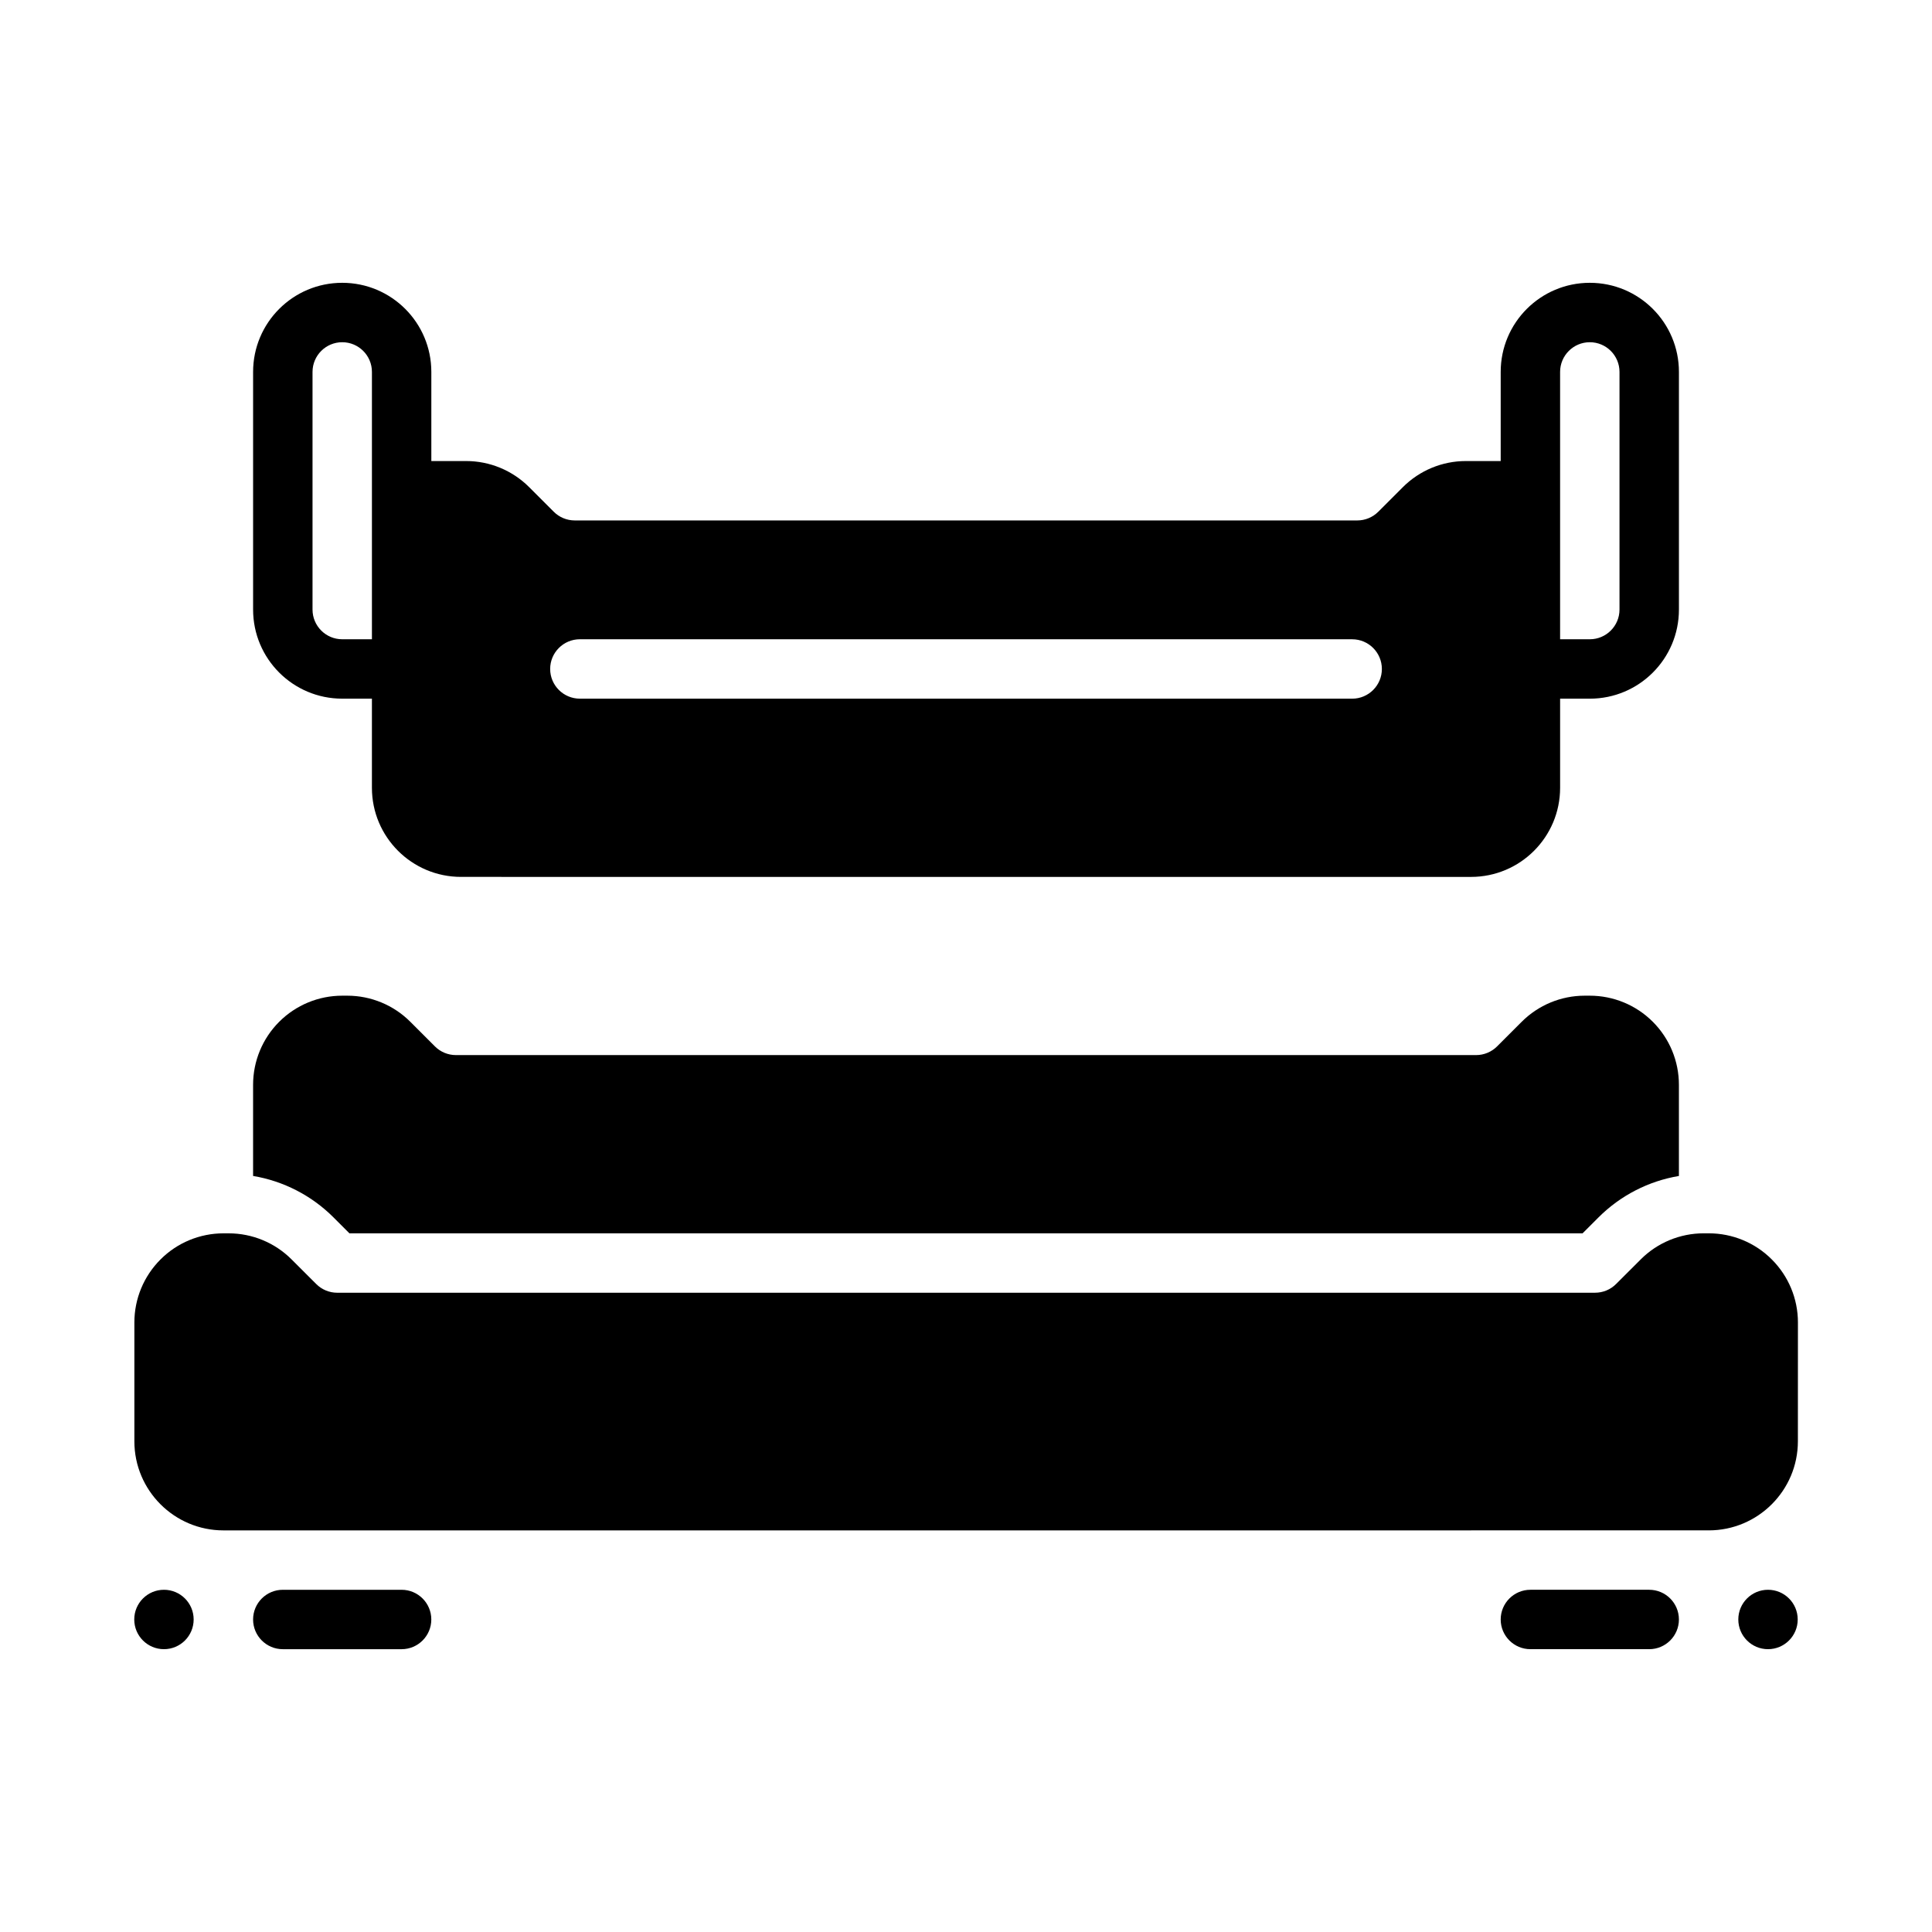
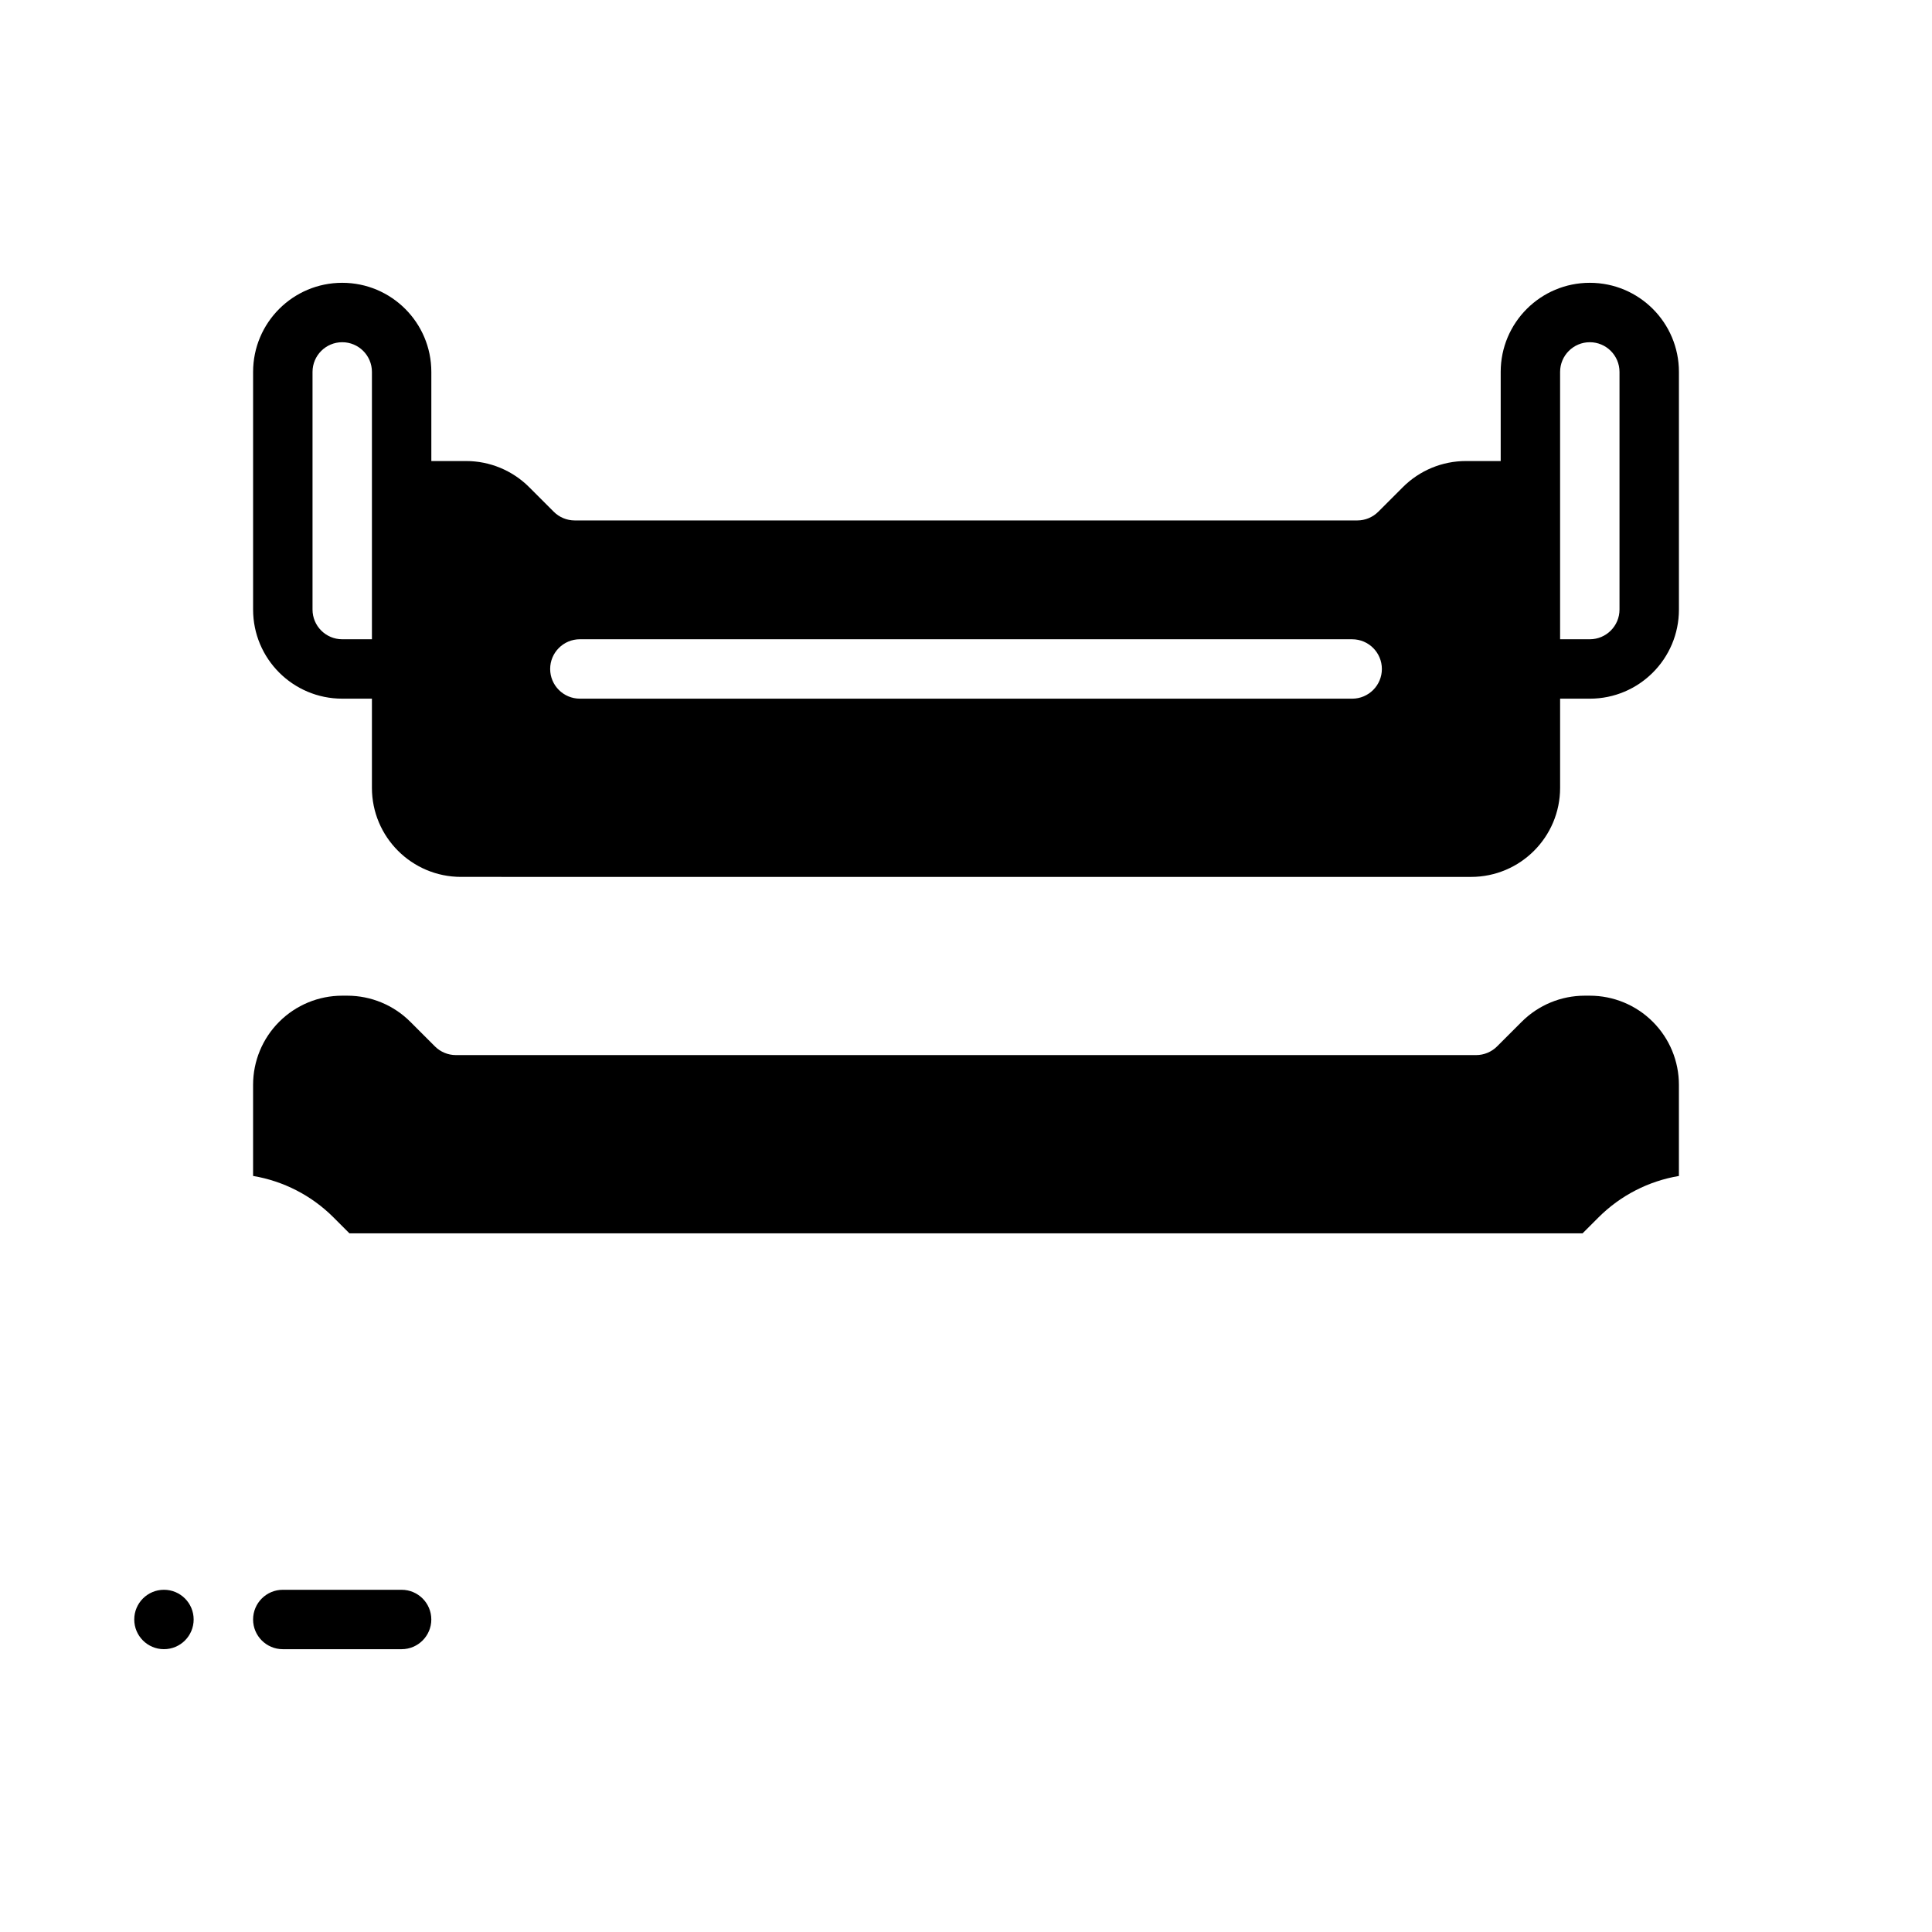
<svg xmlns="http://www.w3.org/2000/svg" fill="#000000" width="800px" height="800px" version="1.1" viewBox="144 144 512 512">
  <g fill-rule="evenodd">
-     <path d="m549.57 581.05h31.488c4.344 0 7.871-3.527 7.871-7.871s-3.527-7.871-7.871-7.871h-31.488c-4.344 0-7.871 3.527-7.871 7.871s3.527 7.871 7.871 7.871z" />
    <path d="m250.43 565.31h-31.488c-4.344 0-7.871 3.527-7.871 7.871s3.527 7.871 7.871 7.871h31.488c4.344 0 7.871-3.527 7.871-7.871s-3.527-7.871-7.871-7.871z" />
-     <path d="m612.54 581.05c-4.348 0-7.871-3.523-7.871-7.871s3.523-7.871 7.871-7.871c4.348 0 7.871 3.523 7.871 7.871s-3.523 7.871-7.871 7.871z" />
    <path d="m187.45 581.05c4.348 0 7.871-3.523 7.871-7.871s-3.523-7.871-7.871-7.871-7.871 3.523-7.871 7.871 3.523 7.871 7.871 7.871z" />
    <path d="m541.7 266.18v-23.617c0-13.043 10.57-23.617 23.617-23.617 13.043 0 23.617 10.57 23.617 23.617v62.977c0 13.043-10.57 23.617-23.617 23.617h-7.871v23.617c0 13.043-10.57 23.617-23.617 23.617l-267.65-0.004c-13.043 0-23.617-10.57-23.617-23.617v-23.617h-7.871c-13.047 0-23.617-10.57-23.617-23.613v-62.977c0-13.043 10.57-23.617 23.617-23.617 13.043 0 23.617 10.57 23.617 23.617v23.617h9.227c6.258 0 12.266 2.488 16.695 6.918l6.519 6.519c1.477 1.477 3.477 2.305 5.562 2.305h207.38c2.086 0 4.086-0.828 5.566-2.305l6.519-6.519c4.43-4.434 10.438-6.918 16.695-6.918zm-244.03 62.977h204.67c4.344 0 7.871-3.527 7.871-7.871s-3.527-7.871-7.871-7.871l-204.67-0.004c-4.344 0-7.871 3.527-7.871 7.871s3.527 7.871 7.871 7.871zm-55.105-86.594c0-4.344-3.527-7.871-7.871-7.871s-7.871 3.527-7.871 7.871v62.977c0 4.344 3.527 7.871 7.871 7.871h7.871zm330.62 0c0-4.344-3.527-7.871-7.871-7.871s-7.871 3.527-7.871 7.871v70.848h7.871c4.344 0 7.871-3.527 7.871-7.871z" />
-     <path d="m620.47 494.46c0-6.266-2.484-12.266-6.934-16.703-4.414-4.43-10.43-6.914-16.676-6.914h-1.375c-6.246 0-12.262 2.484-16.676 6.914-2.059 2.059-4.481 4.469-6.539 6.527-1.473 1.477-3.465 2.301-5.559 2.301l-333.34 0.004c-2.094 0-4.086-0.828-5.559-2.301-2.059-2.062-4.481-4.469-6.539-6.527-4.414-4.43-10.43-6.914-16.676-6.914h-1.375c-6.246 0-12.262 2.484-16.676 6.914-4.445 4.434-6.934 10.438-6.934 16.703v31.488c0 13.043 10.594 23.617 23.609 23.617l393.63-0.004c13.016 0 23.609-10.574 23.609-23.617z" />
    <path d="m211.07 455.64v-24.156c0-6.269 2.488-12.273 6.918-16.699 4.426-4.43 10.43-6.918 16.699-6.918h1.355c6.258 0 12.266 2.488 16.695 6.918l6.519 6.519c1.477 1.48 3.477 2.305 5.562 2.305h270.36c2.086 0 4.086-0.828 5.566-2.305l6.519-6.519c4.43-4.43 10.438-6.918 16.695-6.918h1.355c6.266 0 12.273 2.488 16.695 6.918 4.434 4.426 6.918 10.43 6.918 16.699v24.16c-8.023 1.348-15.484 5.156-21.309 10.98l-4.219 4.219h-326.8l-4.219-4.219c-5.824-5.828-13.289-9.637-21.309-10.984z" />
  </g>
</svg>